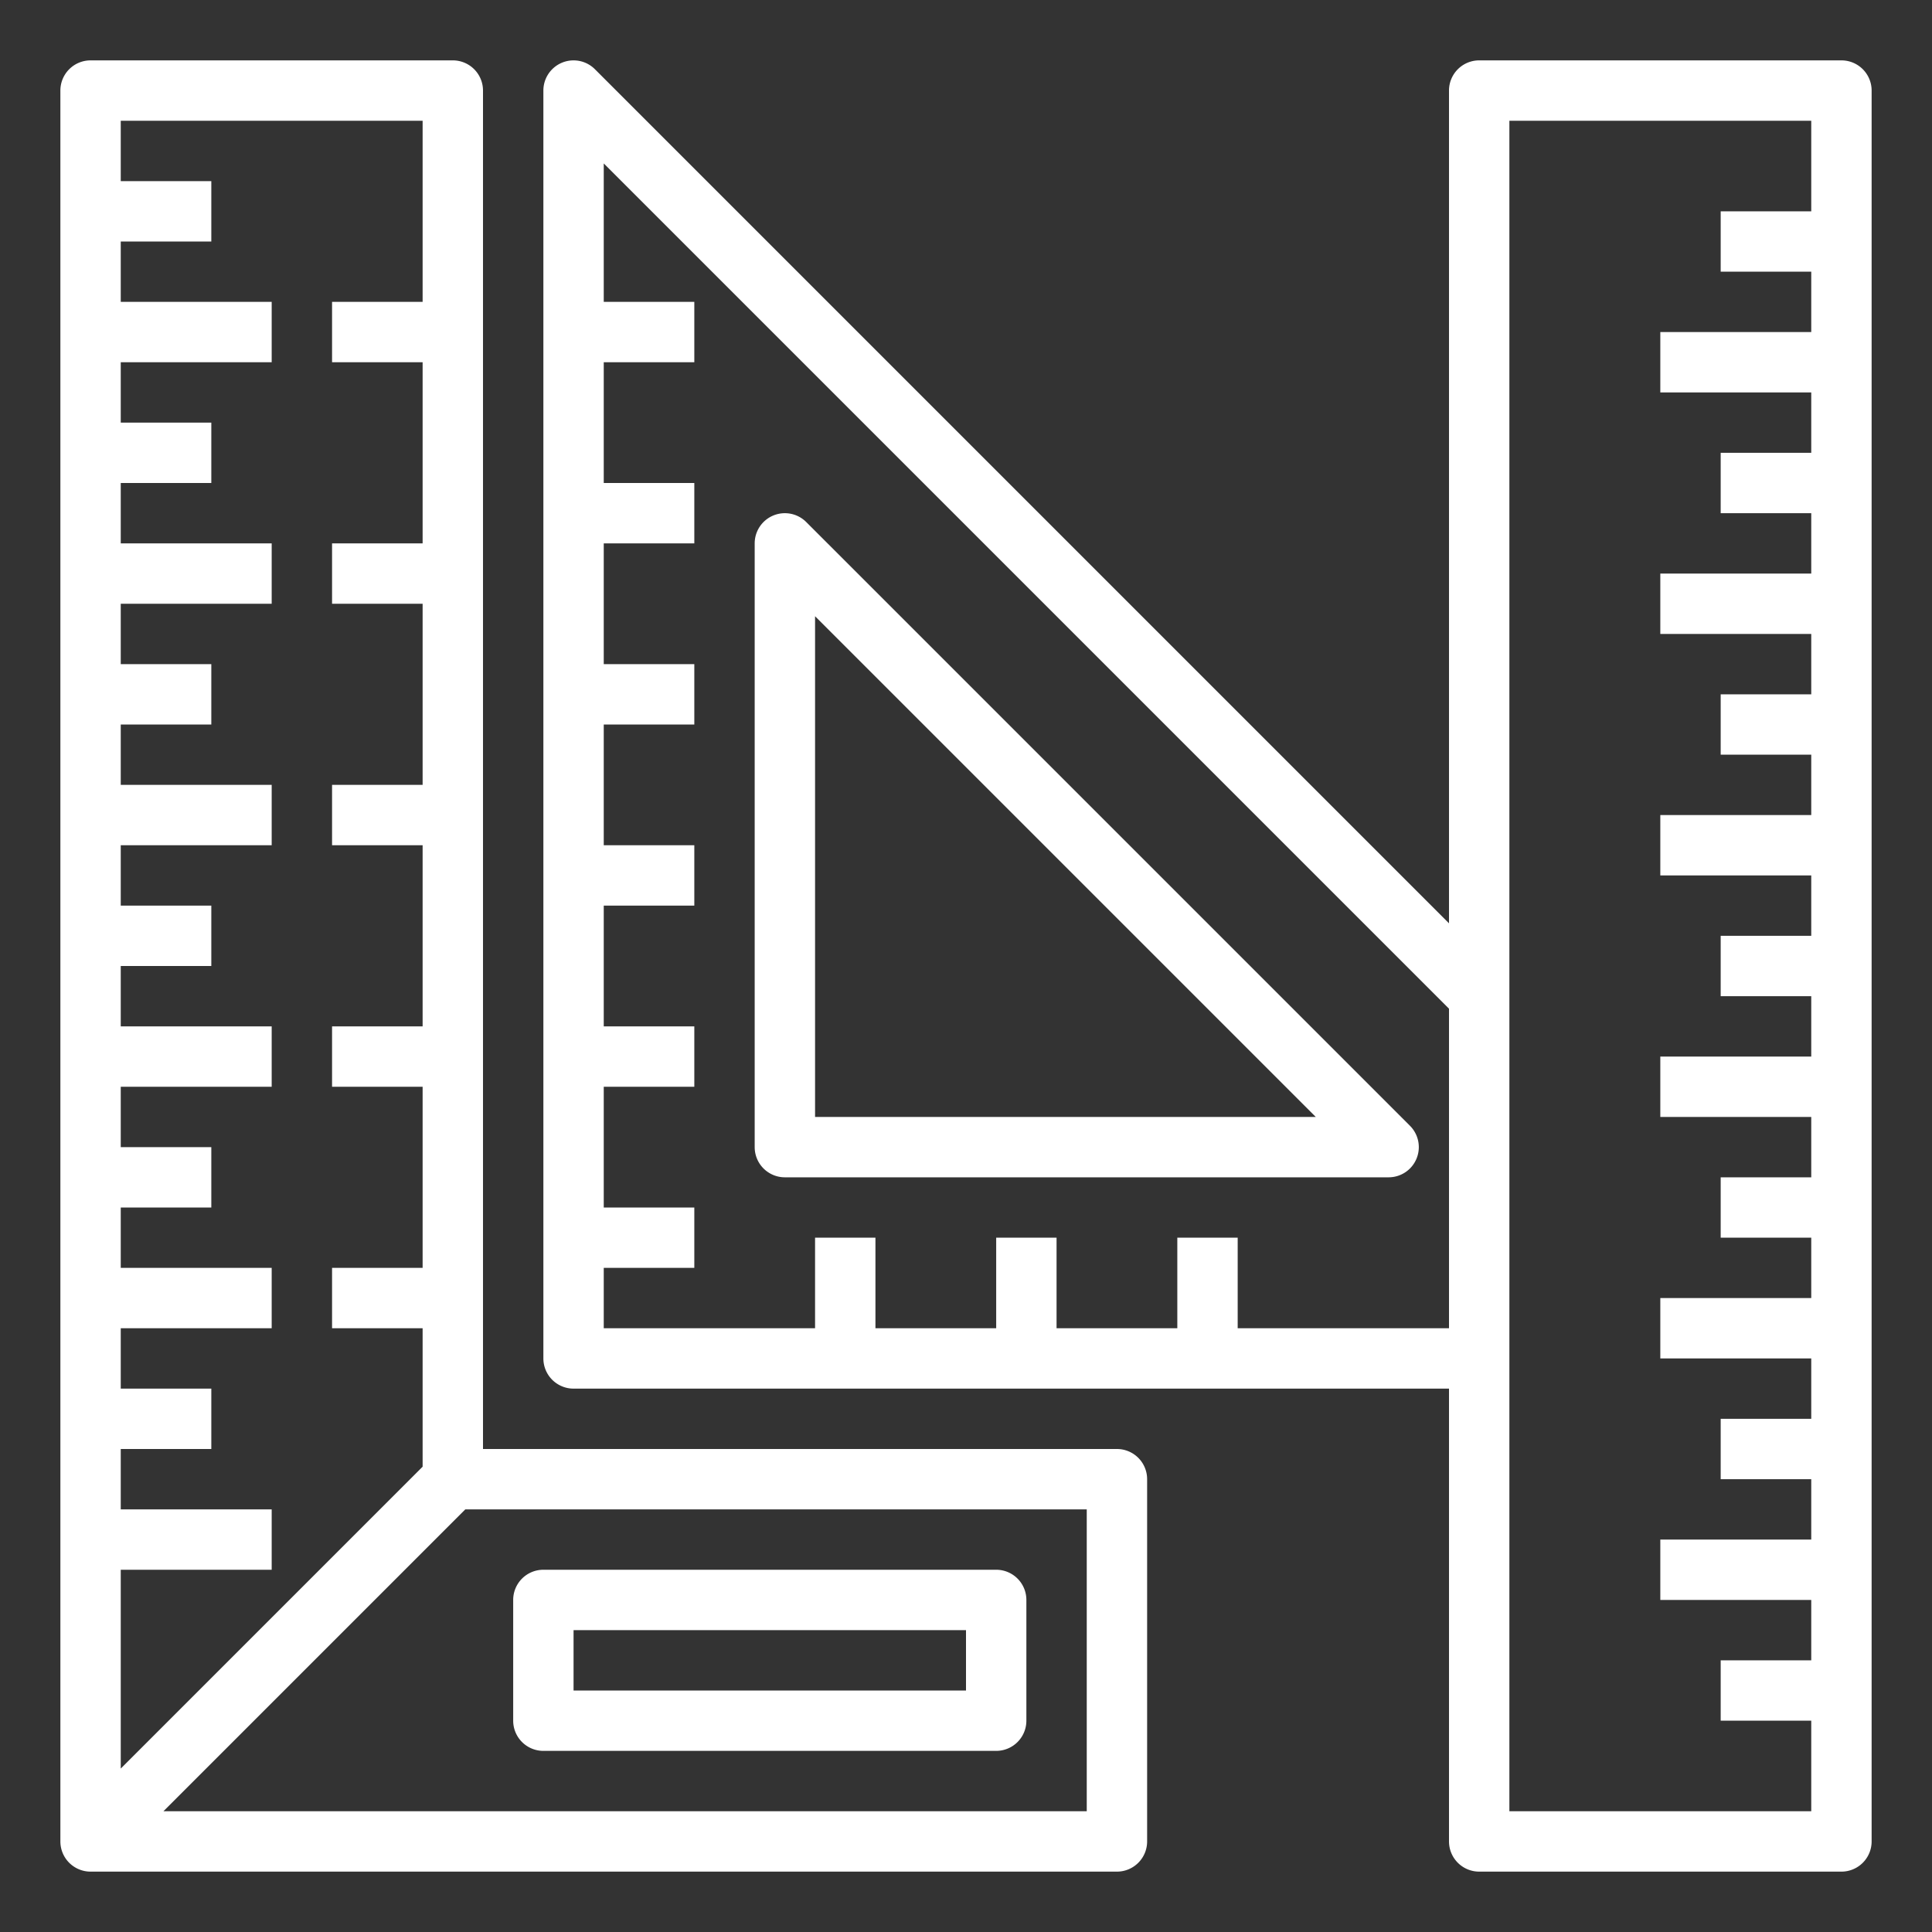
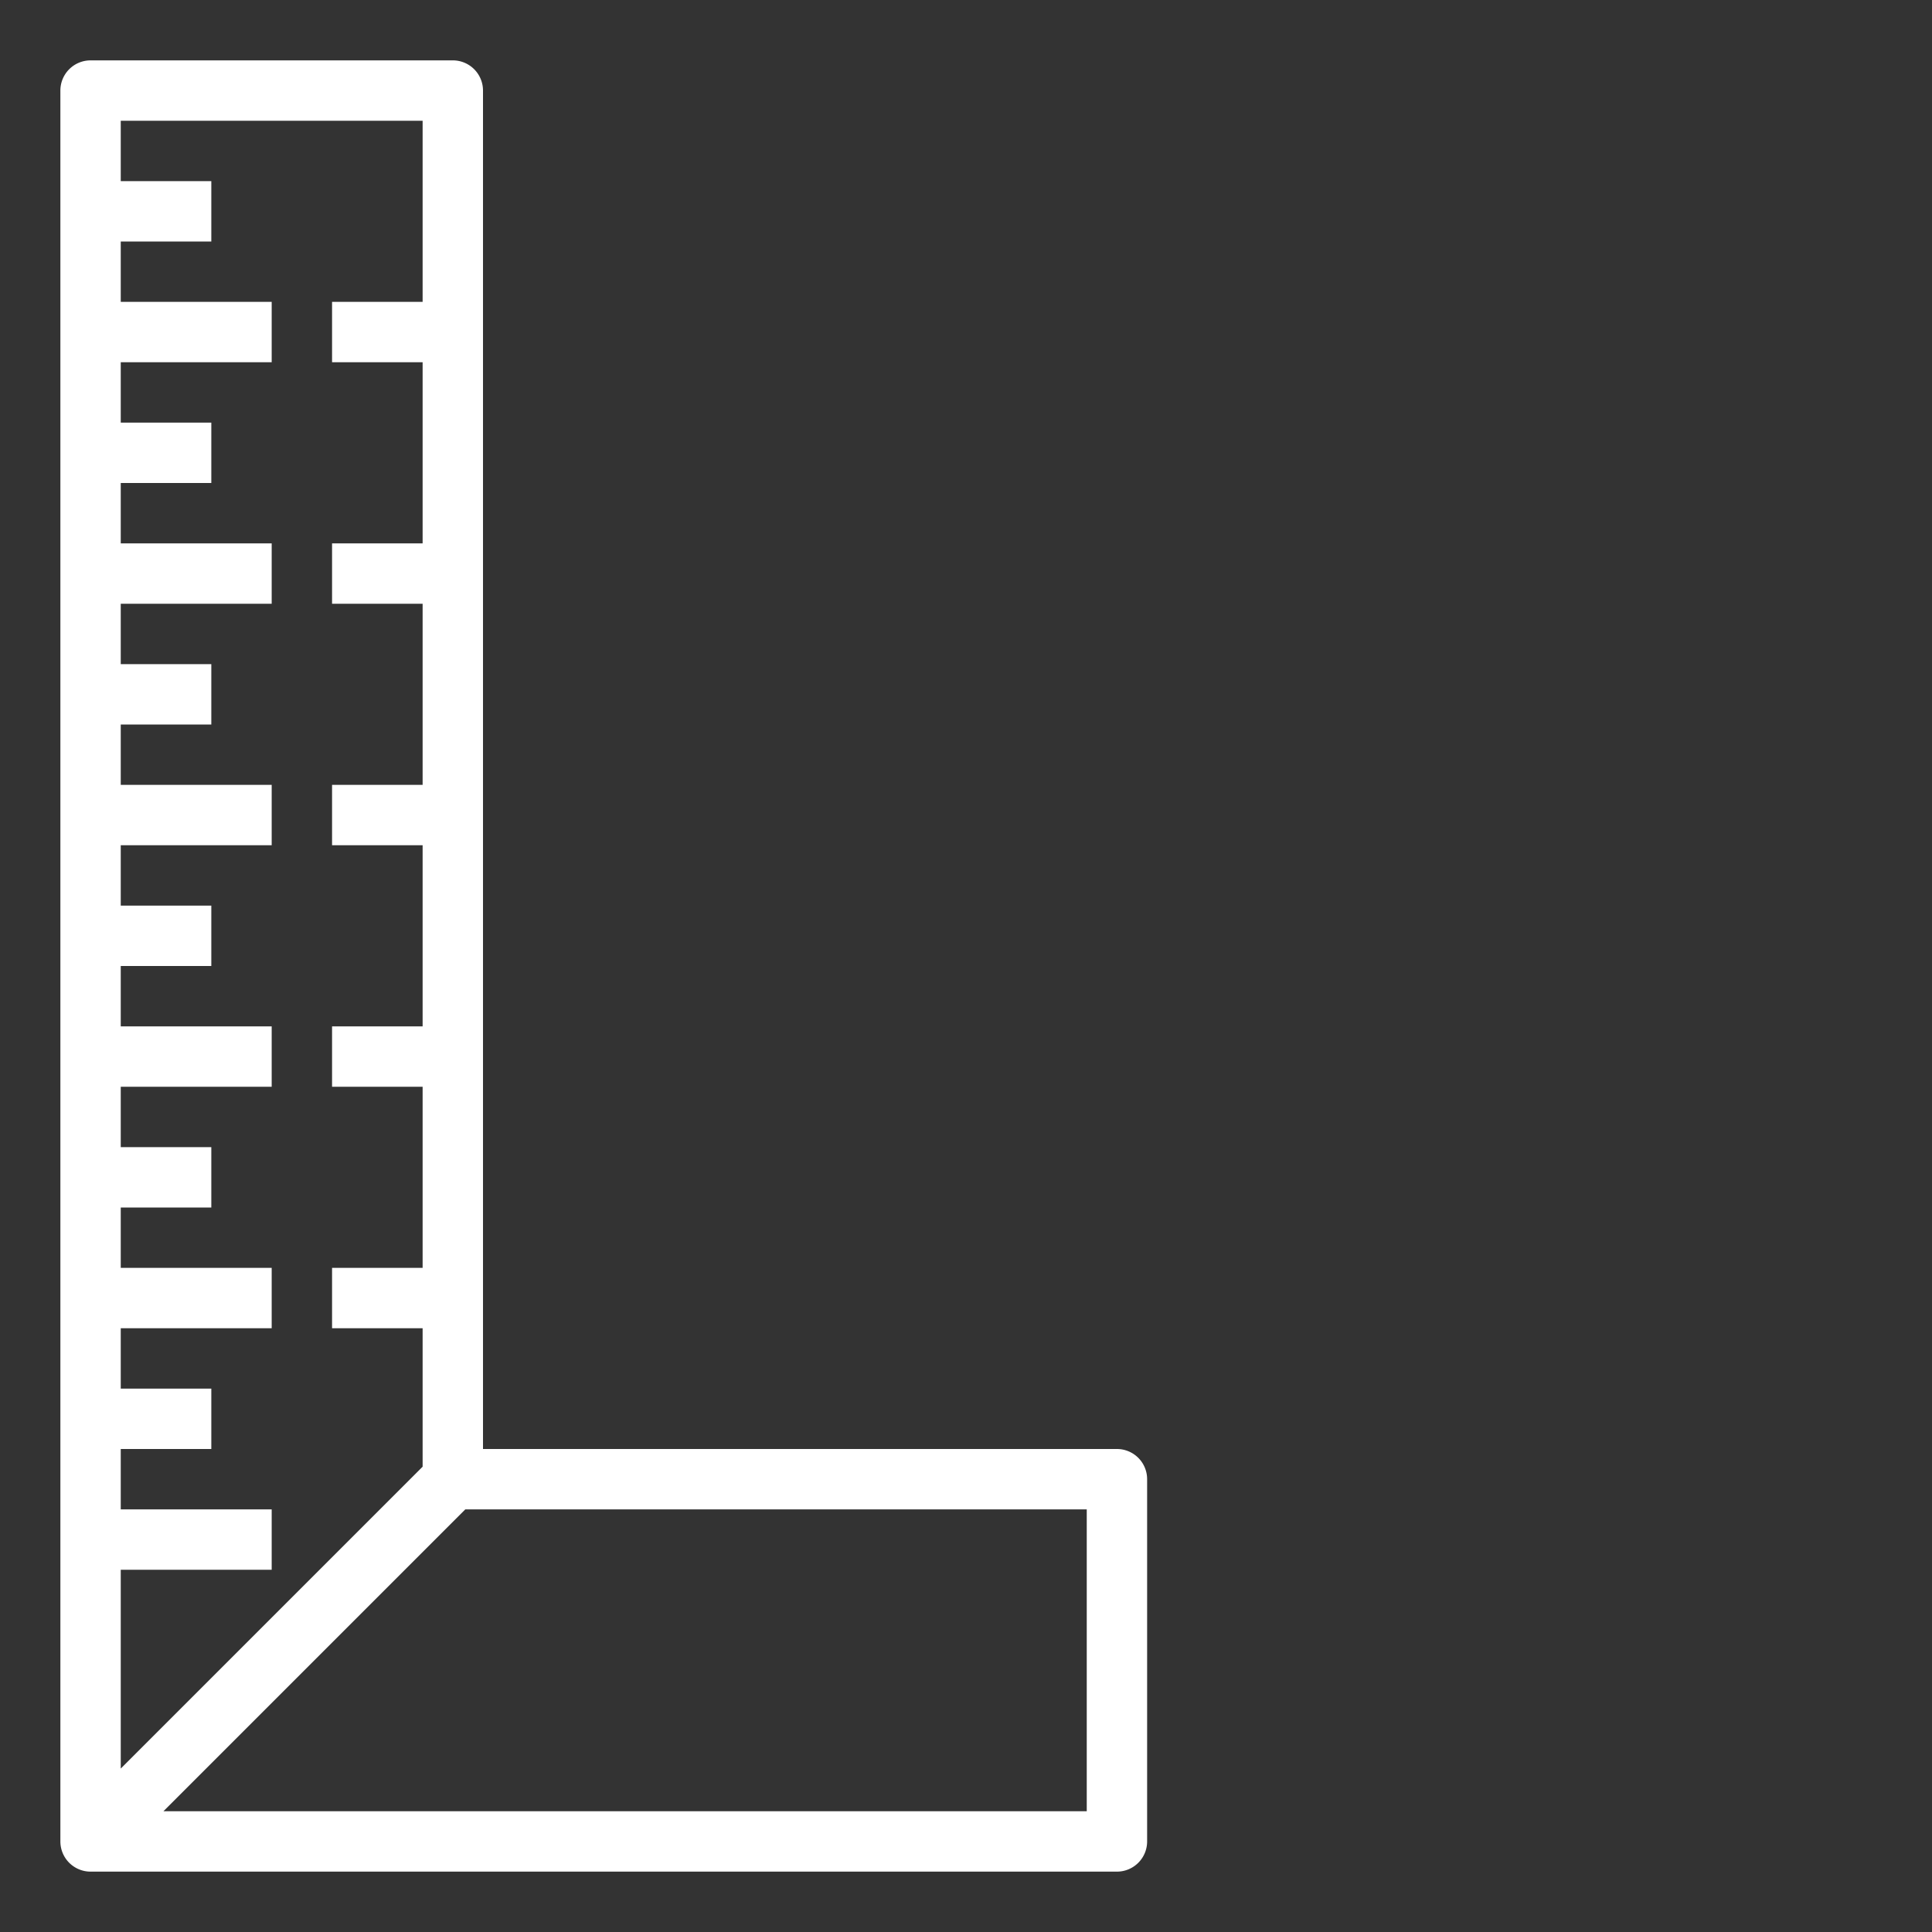
<svg xmlns="http://www.w3.org/2000/svg" viewBox="0 0 64 64" width="512px" height="512px" class="">
  <rect x="0" y="0" width="64" height="64" fill="#333333" stroke="none" />
  <g>
    <g id="Rulers">
-       <path d="M61,2H49a1,1,0,0,0-1,1V30.586L19.707,2.293A1,1,0,0,0,18,3V45a1,1,0,0,0,1,1H48V61a1,1,0,0,0,1,1H61a1,1,0,0,0,1-1V3A1,1,0,0,0,61,2ZM41,44V41H39v3H35V41H33v3H29V41H27v3H20V42h3V40H20V36h3V34H20V30h3V28H20V24h3V22H20V18h3V16H20V12h3V10H20V5.414l28,28V44Zm9,16V4H60V7H57V9h3v2H55v2h5v2H57v2h3v2H55v2h5v2H57v2h3v2H55v2h5v2H57v2h3v2H55v2h5v2H57v2h3v2H55v2h5v2H57v2h3v2H55v2h5v2H57v2h3v3Z" data-original="#000000" class="active-path" data-old_color="#000000" fill="#FFFFFF" />
-       <path d="M46.707,37.293l-20-20A1,1,0,0,0,25,18V38a1,1,0,0,0,1,1H46a1,1,0,0,0,.707-1.707ZM27,37V20.414L43.586,37Z" data-original="#000000" class="active-path" data-old_color="#000000" fill="#FFFFFF" />
      <path d="M37,48H16V3a1,1,0,0,0-1-1H3A1,1,0,0,0,2,3V61a1,1,0,0,0,1,1H37a1,1,0,0,0,1-1V49A1,1,0,0,0,37,48ZM14,4v6H11v2h3v6H11v2h3v6H11v2h3v6H11v2h3v6H11v2h3v4.586l-10,10V52H9V50H4V48H7V46H4V44H9V42H4V40H7V38H4V36H9V34H4V32H7V30H4V28H9V26H4V24H7V22H4V20H9V18H4V16H7V14H4V12H9V10H4V8H7V6H4V4ZM36,60H5.414l10-10H36Z" data-original="#000000" class="active-path" data-old_color="#000000" fill="#FFFFFF" />
-       <path d="M18,58H33a1,1,0,0,0,1-1V53a1,1,0,0,0-1-1H18a1,1,0,0,0-1,1v4A1,1,0,0,0,18,58Zm1-4H32v2H19Z" data-original="#000000" class="active-path" data-old_color="#000000" fill="#FFFFFF" />
    </g>
  </g>
</svg>